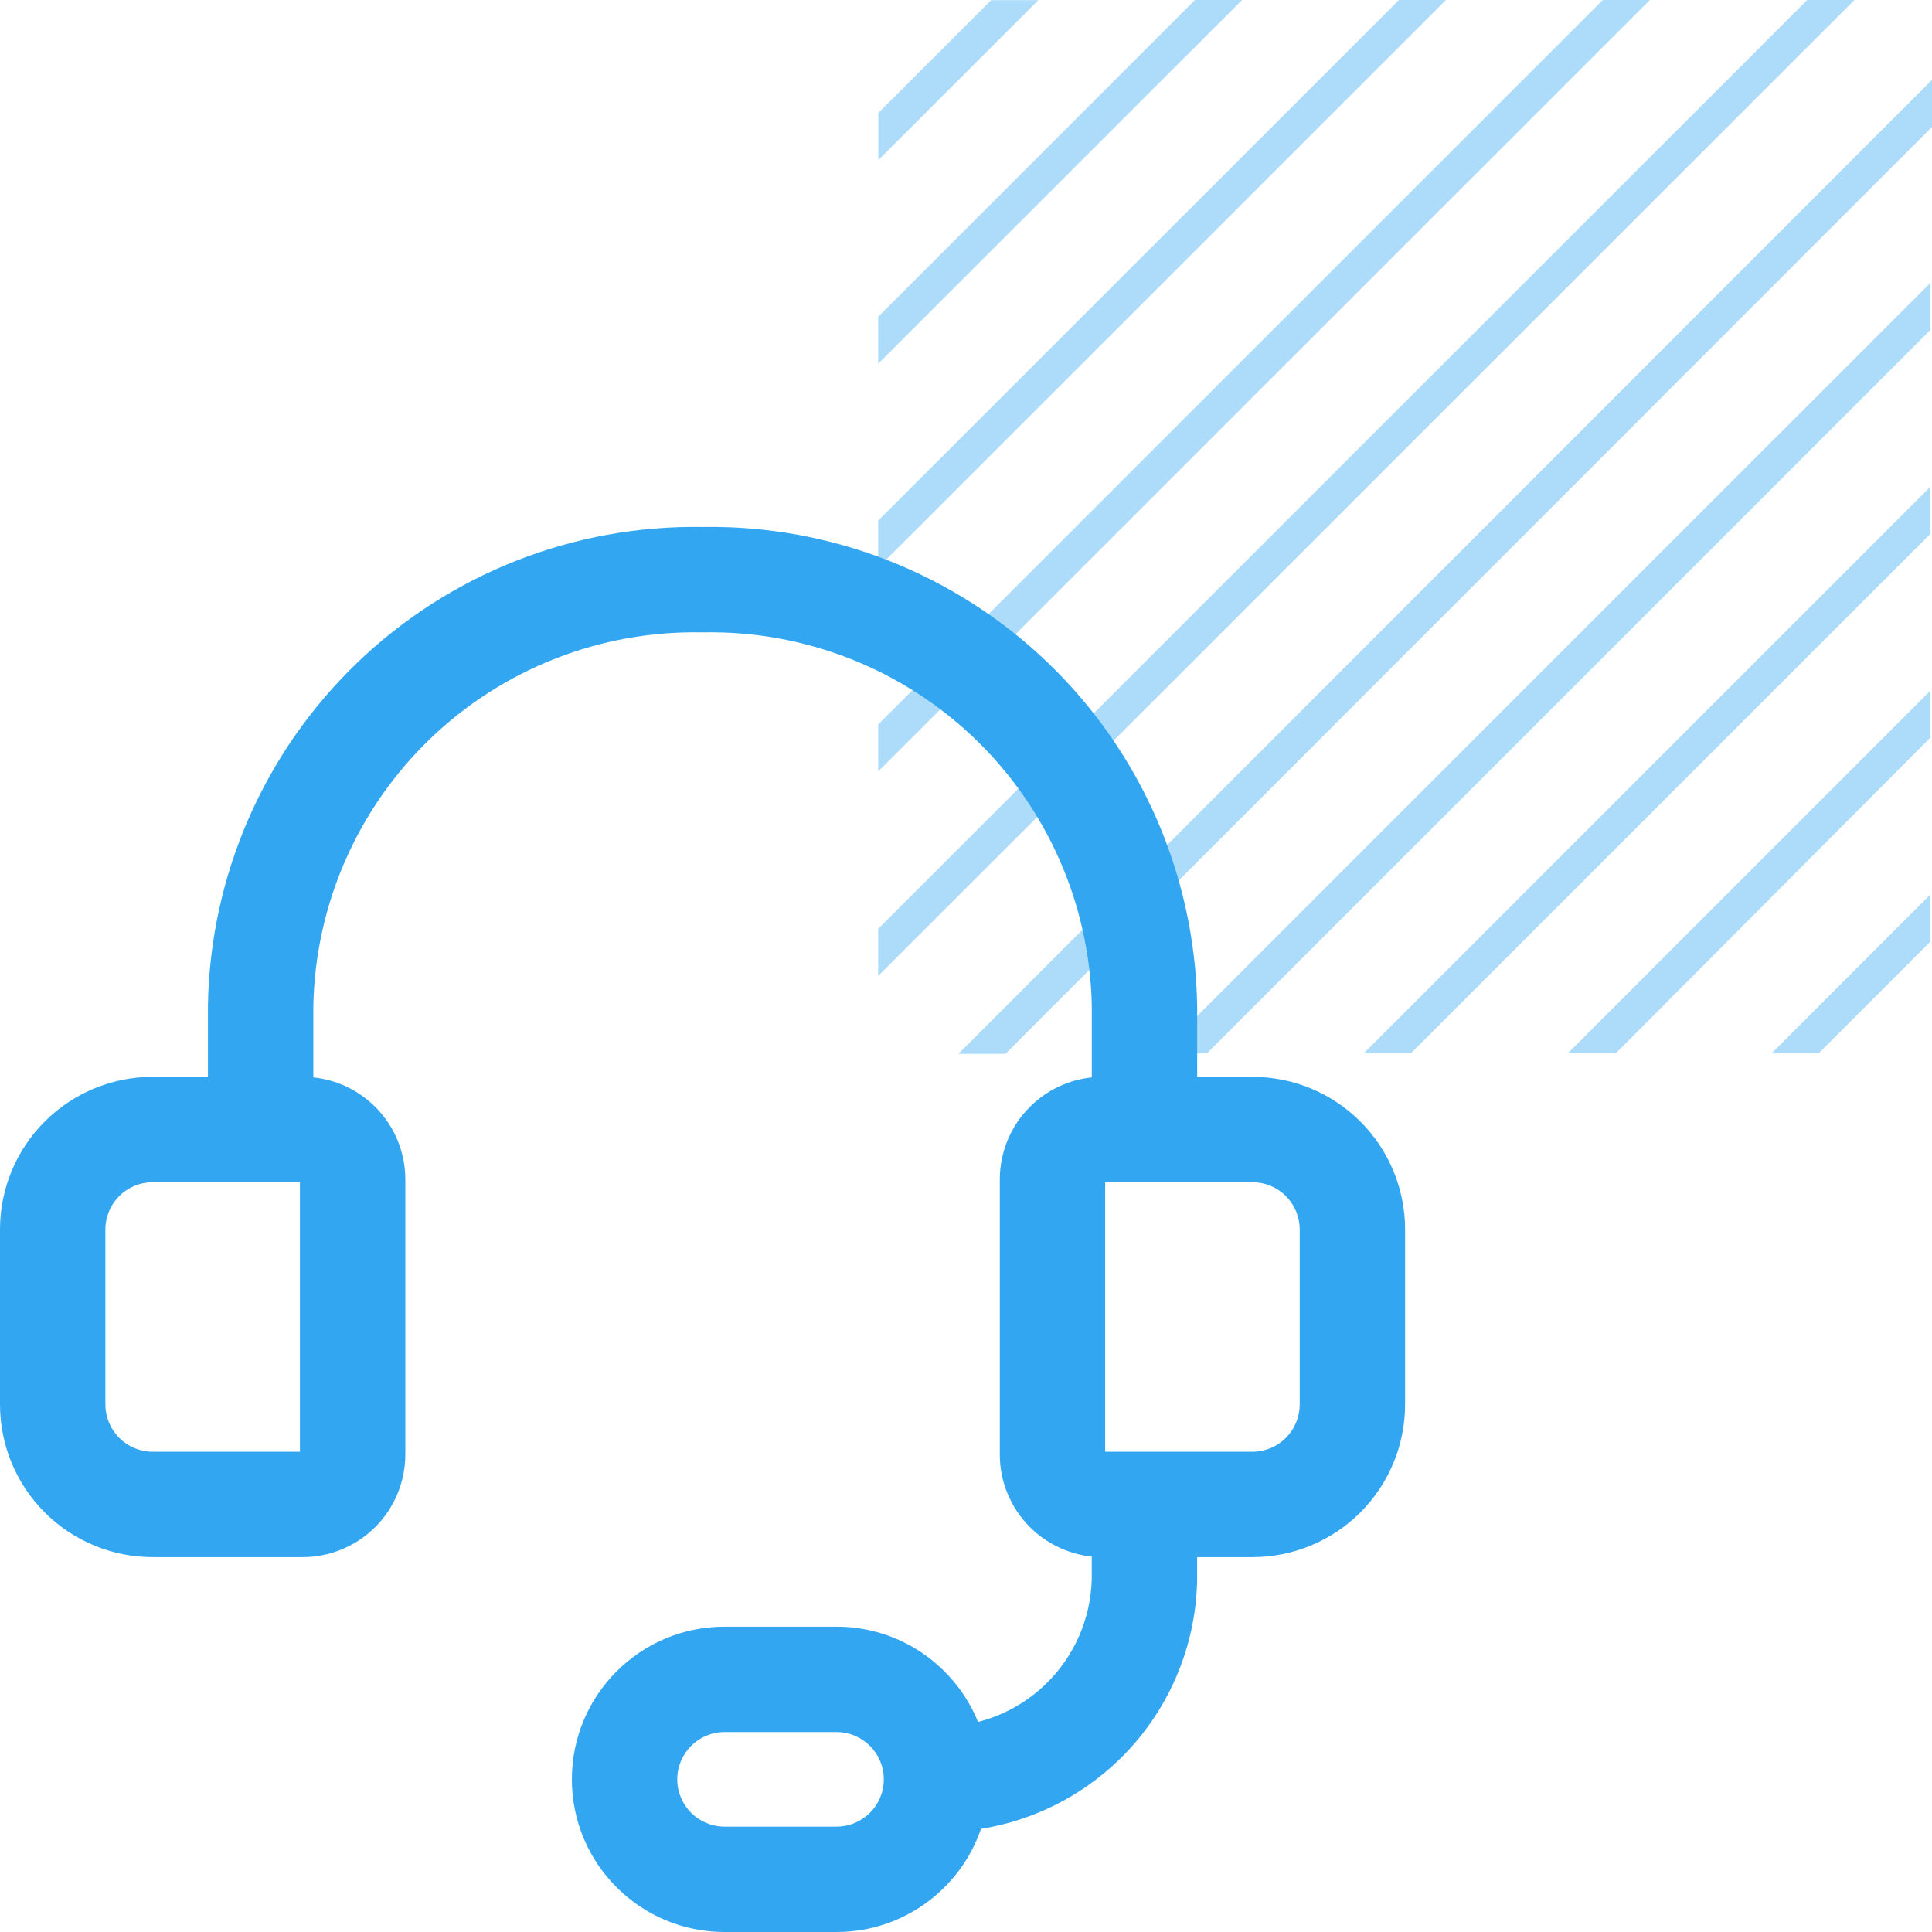
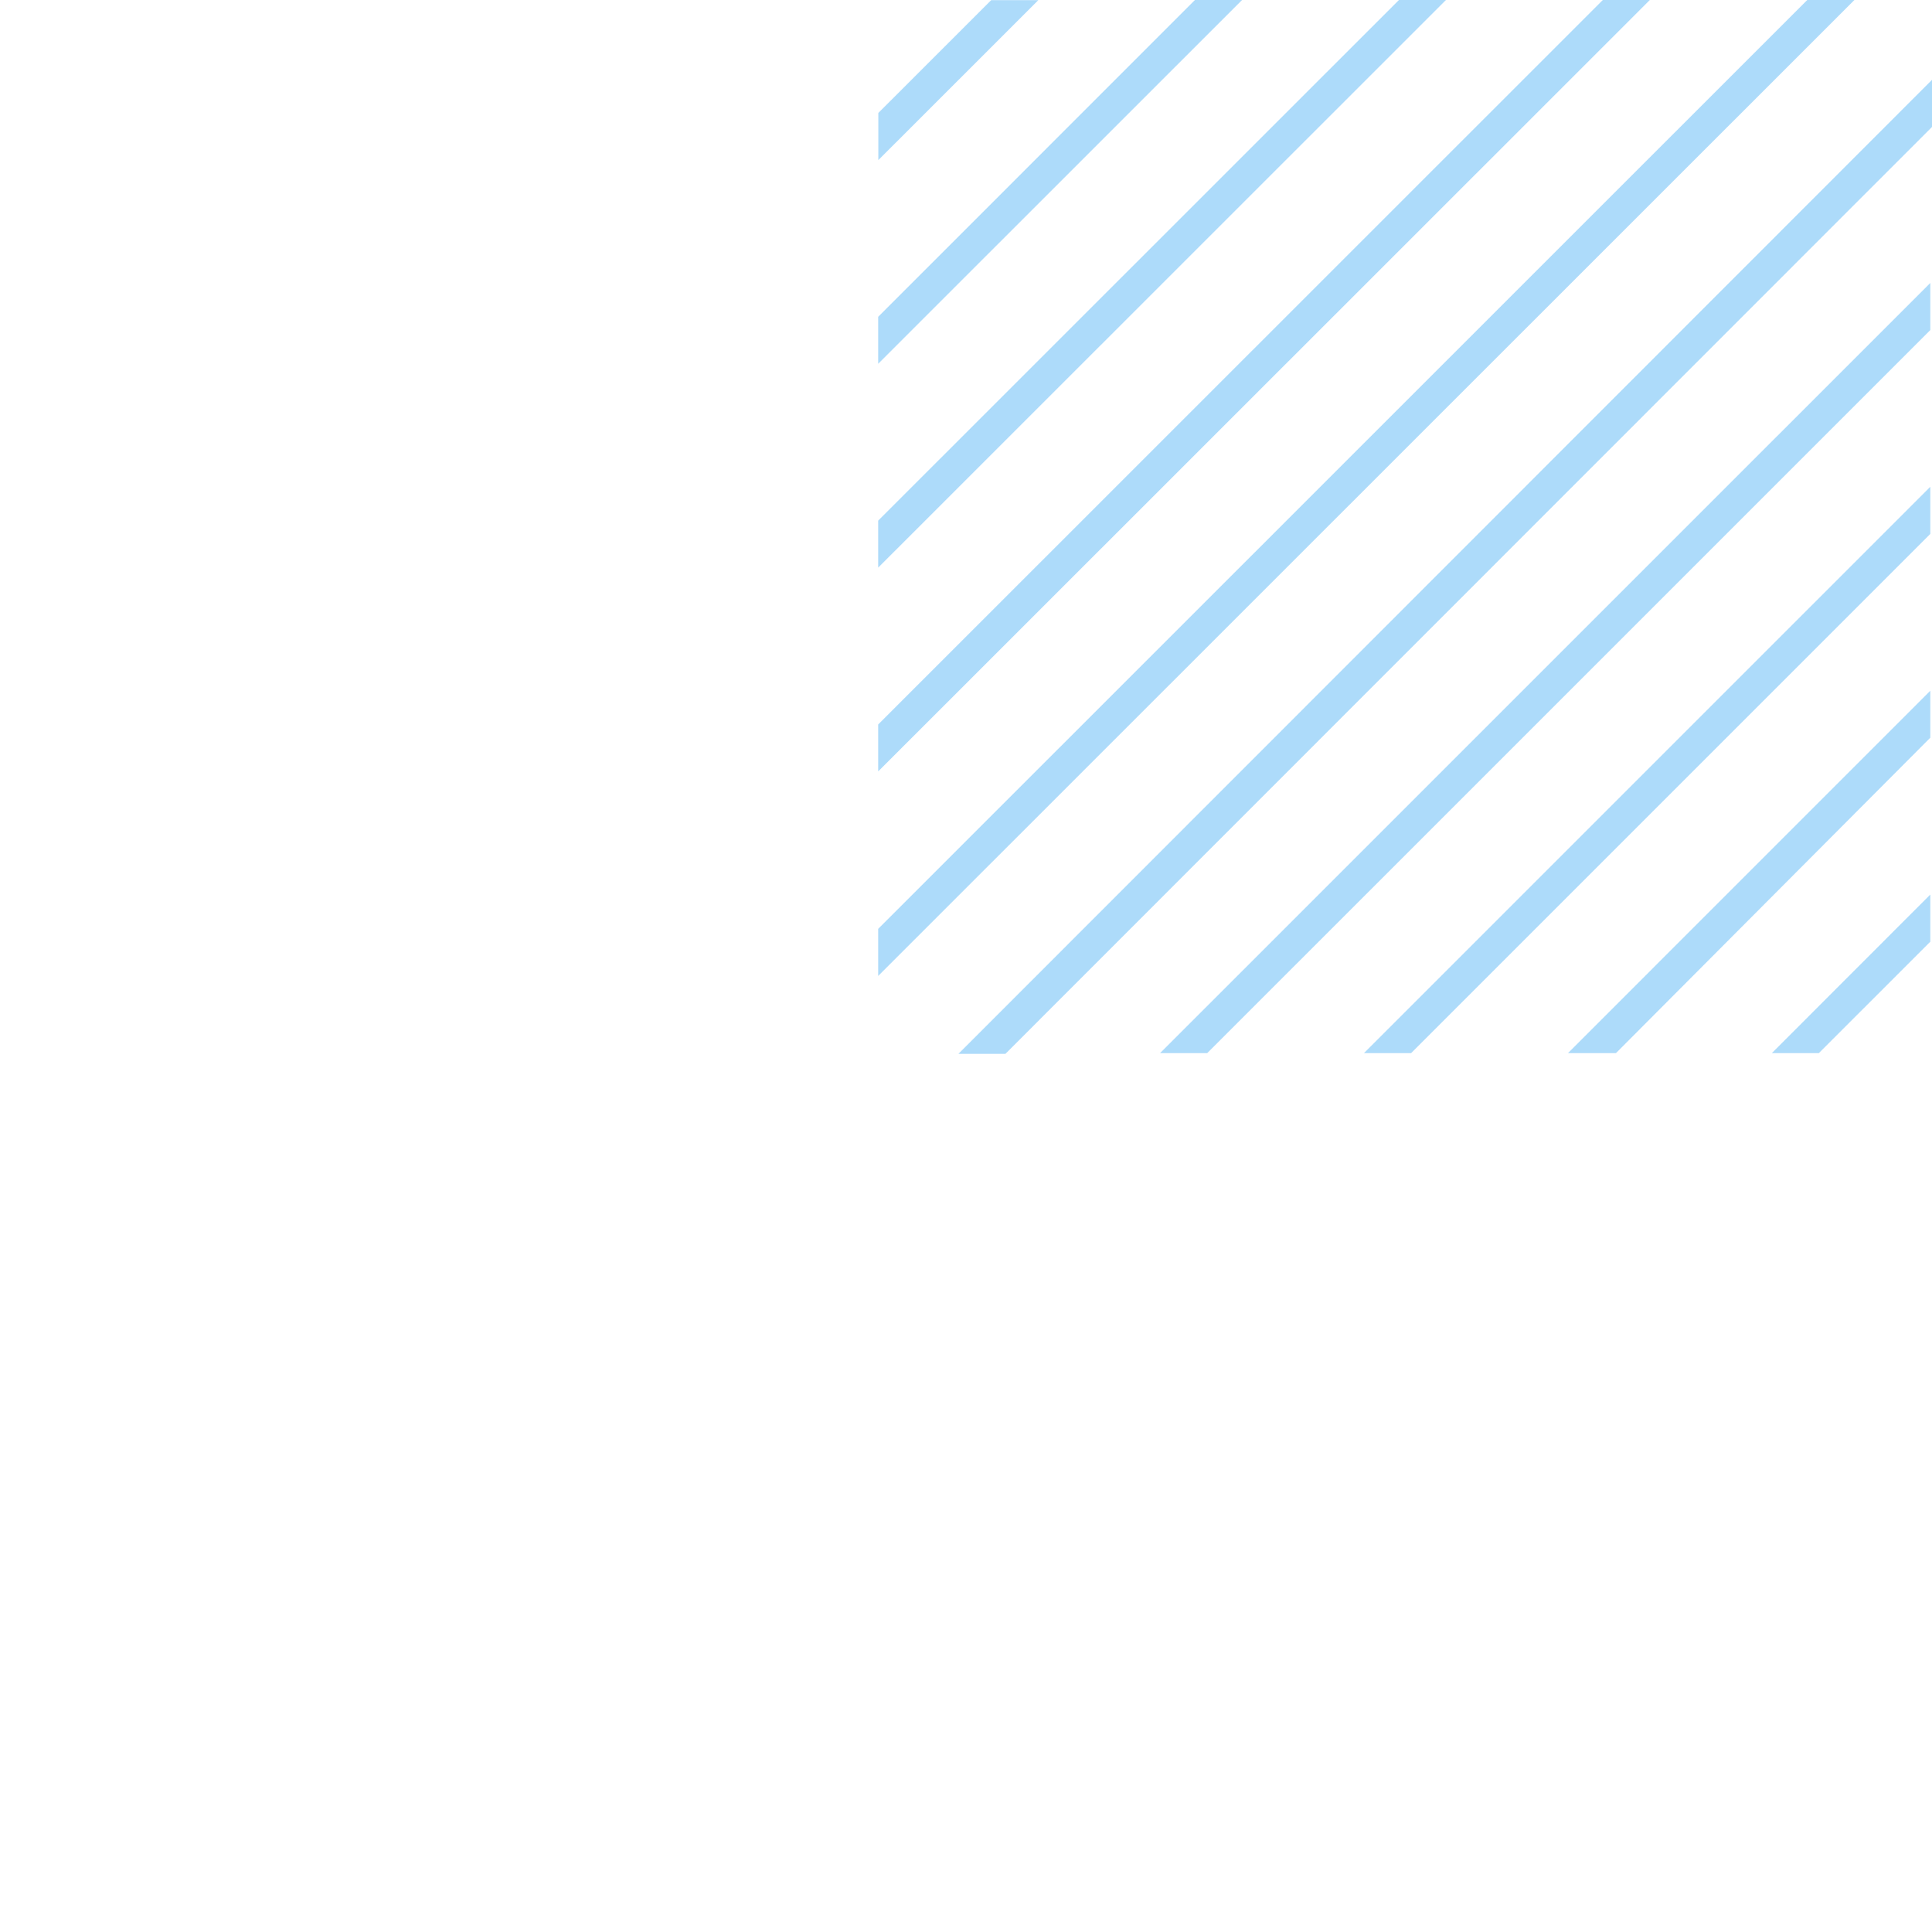
<svg xmlns="http://www.w3.org/2000/svg" width="55" height="55" viewBox="0 0 55 55" fill="none">
  <path d="M29.559 0.004H28.217L25.004 3.216V4.558L29.559 0.004ZM54.952 21.001V19.664L44.637 29.98H46.003L54.952 21.001ZM54.952 15.199V13.858L38.829 29.98H40.171L54.952 15.199ZM54.952 9.396V8.055L33.025 29.98H34.367L54.952 9.396ZM54.952 26.808V25.466L50.441 29.98H51.779L54.952 26.808ZM35.359 0H34.017L25 9.019V10.356L35.359 0ZM41.163 0H39.825L25 14.821V16.159L41.163 0ZM46.967 0H45.629L25 20.624V21.961L46.967 0ZM55 3.614V2.273L27.285 30H28.623L55 3.614ZM52.791 0H51.449L25 26.442V27.783L52.791 0Z" fill="#33A6F2" fill-opacity="0.4" />
-   <path fill-rule="evenodd" clip-rule="evenodd" d="M19.972 18.002C17.096 17.948 14.316 19.039 12.243 21.034C10.174 23.026 8.979 25.756 8.92 28.627V30.671C9.583 30.74 10.207 31.035 10.682 31.511C11.231 32.059 11.539 32.803 11.539 33.578V41.405C11.539 42.18 11.231 42.923 10.682 43.472C10.134 44.02 9.391 44.328 8.616 44.328H4.346C3.194 44.328 2.088 43.87 1.273 43.055C0.458 42.24 0 41.134 0 39.982V35.001C0 33.848 0.458 32.743 1.273 31.928C2.088 31.113 3.194 30.655 4.346 30.655H5.92V28.612L5.92 28.583C5.991 24.912 7.517 21.419 10.163 18.873C12.802 16.332 16.339 14.941 20 15.002C23.662 14.941 27.199 16.332 29.837 18.873C32.483 21.419 34.009 24.912 34.08 28.583L34.081 28.612V30.655H35.654C36.807 30.655 37.912 31.113 38.727 31.928C39.542 32.743 40 33.848 40 35.001V39.982C40 41.134 39.542 42.24 38.727 43.055C37.912 43.87 36.807 44.328 35.654 44.328H34.08V44.962L34.08 44.992C34.041 46.929 33.235 48.772 31.838 50.115C30.756 51.155 29.389 51.83 27.927 52.064C27.341 53.772 25.721 55 23.814 55H20.626C18.226 55 16.28 53.055 16.28 50.654C16.28 48.254 18.226 46.308 20.626 46.308H23.814C25.636 46.308 27.197 47.43 27.843 49.02C28.557 48.837 29.218 48.472 29.759 47.953C30.579 47.164 31.054 46.083 31.08 44.946V44.312C30.417 44.242 29.794 43.948 29.318 43.472C28.77 42.923 28.462 42.18 28.462 41.405V33.578C28.462 32.803 28.77 32.059 29.318 31.511C29.794 31.035 30.417 30.74 31.081 30.671V28.627C31.021 25.756 29.826 23.026 27.757 21.034C25.684 19.039 22.904 17.948 20.028 18.002C20.009 18.002 19.991 18.002 19.972 18.002ZM25.16 50.658C25.16 50.657 25.16 50.656 25.16 50.654C25.16 49.911 24.558 49.308 23.814 49.308H20.626C19.883 49.308 19.28 49.911 19.28 50.654C19.28 51.398 19.883 52 20.626 52H23.814C24.556 52 25.158 51.4 25.16 50.658ZM35.654 41.328H32.58H31.462V33.655H32.547C32.558 33.655 32.569 33.655 32.581 33.655L32.599 33.655L32.614 33.655H35.654C36.011 33.655 36.354 33.797 36.606 34.049C36.858 34.302 37 34.644 37 35.001V39.982C37 40.339 36.858 40.681 36.606 40.933C36.354 41.186 36.011 41.328 35.654 41.328ZM7.42 33.655C7.408 33.655 7.397 33.655 7.385 33.655H4.346C3.989 33.655 3.647 33.797 3.394 34.049C3.142 34.302 3 34.644 3 35.001V39.982C3 40.339 3.142 40.681 3.394 40.933C3.647 41.186 3.989 41.328 4.346 41.328H8.539V33.655H7.454C7.443 33.655 7.431 33.655 7.42 33.655Z" fill="#33A6F2" />
</svg>